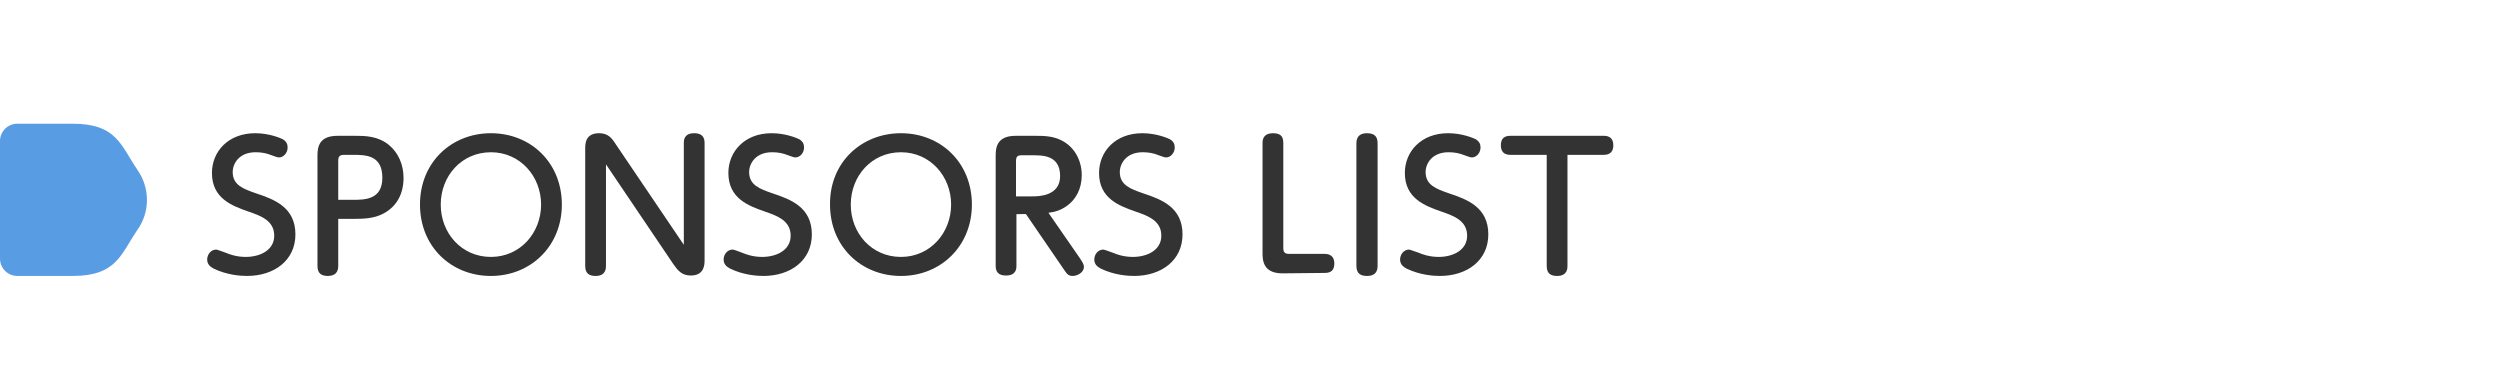
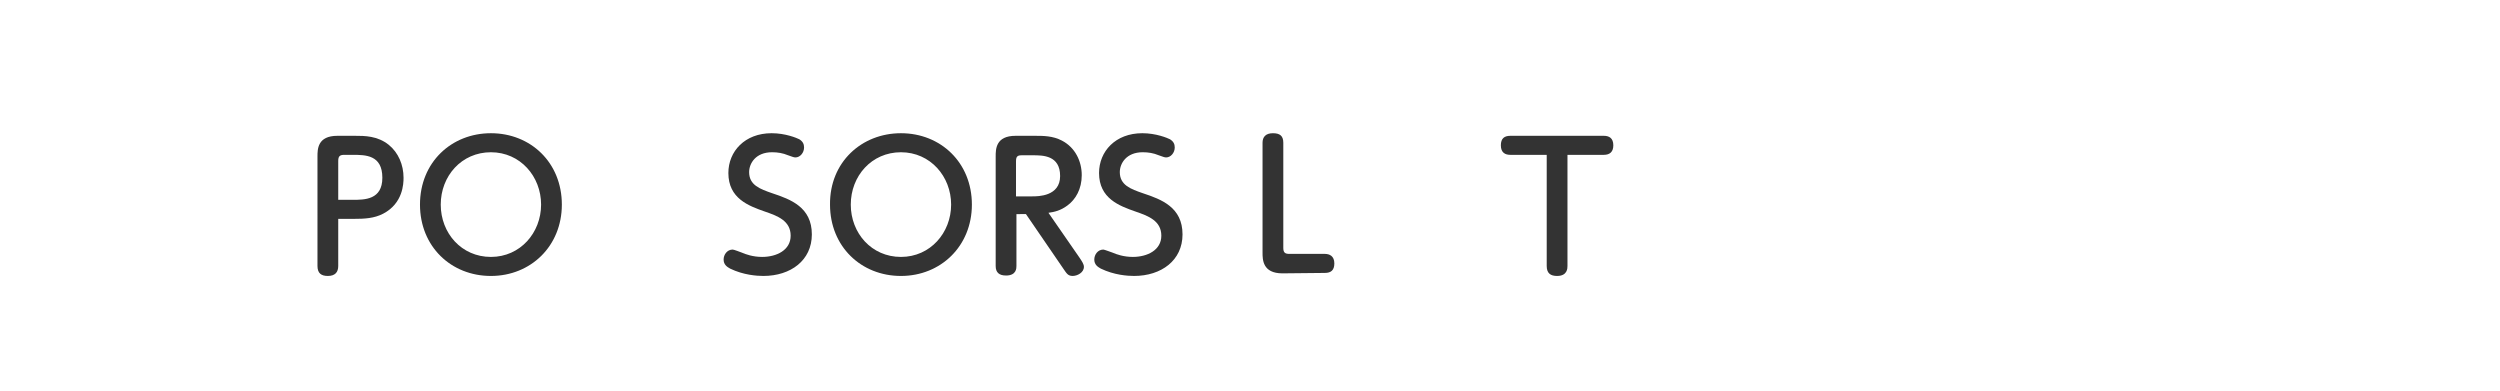
<svg xmlns="http://www.w3.org/2000/svg" version="1.1" id="圖層_1" x="0px" y="0px" width="578px" height="90.3px" viewBox="0 0 578 90.3" style="enable-background:new 0 0 578 90.3;" xml:space="preserve">
  <style type="text/css">
	.st0{fill:#589DE4;}
	.st1{fill:#333333;}
</style>
  <g>
-     <path class="st0" d="M0,59.8c0,2.2,1.8,4,4,4h12.8c10.2,0,11.1-5,15-10.7c2.9-4.1,2.9-9.6,0-13.8c-3.9-5.7-4.8-10.7-15-10.7H4   c-2.2,0-4,1.8-4,4V59.8z" />
    <g>
      <g>
-         <path class="st1" d="M52.1,58.4c0.9,0.4,2.6,1,4.7,1c3.4,0,6.6-1.6,6.6-4.9c0-3.5-3.1-4.6-6-5.6c-3.7-1.3-8.4-3-8.4-8.9     c0-5,3.8-9.2,10-9.2c3.2,0,5.8,1.1,6.4,1.4c0.8,0.5,1.1,1.1,1.1,1.9c0,1.2-0.9,2.3-2,2.3c-0.4,0-0.8-0.2-1.7-0.5     c-1.2-0.5-2.4-0.7-3.7-0.7c-3.8,0-5.3,2.6-5.3,4.6c0,3,2.5,3.9,5.4,4.9c4.2,1.4,9.1,3.2,9.1,9.5c0,6-4.9,9.6-11.2,9.6     c-1.5,0-4.6-0.2-7.7-1.7c-0.7-0.4-1.5-0.9-1.5-2.1c0-1.1,0.8-2.3,2.1-2.3C50.2,57.7,51.8,58.3,52.1,58.4z" />
        <path class="st1" d="M78.2,61.5c0,1.4-0.7,2.3-2.4,2.3c-1.5,0-2.4-0.6-2.4-2.3V36.2c0-1.7,0-4.8,4.6-4.8h4.1c2.2,0,5.2,0,7.8,2.1     c2.2,1.8,3.4,4.6,3.4,7.6c0,1.3-0.1,5.9-4.7,8.3c-2.1,1.1-4.4,1.2-6.7,1.2h-3.7C78.2,50.6,78.2,61.5,78.2,61.5z M81.5,46.2     c2.8,0,6.9,0,6.9-5.1c0-5.3-3.9-5.3-6.9-5.3h-1.9c-1,0-1.4,0.3-1.4,1.4v9C78.2,46.2,81.5,46.2,81.5,46.2z" />
        <path class="st1" d="M113.5,30.8c9.2,0,16.4,6.8,16.4,16.5c0,9.6-7.2,16.5-16.4,16.5S97.1,57,97.1,47.3     C97.1,37.5,104.4,30.8,113.5,30.8z M113.5,59.4c6.8,0,11.6-5.6,11.6-12.1s-4.8-12.1-11.6-12.1c-6.8,0-11.6,5.5-11.6,12.1     S106.7,59.4,113.5,59.4z" />
-         <path class="st1" d="M158.1,33c0-0.5,0-2.2,2.4-2.2c1.2,0,2.4,0.4,2.4,2.2v27.1c0,1,0,3.6-3.2,3.6c-2.1,0-3-1.2-4-2.6L140.1,38     v23.5c0,0.5,0,2.3-2.4,2.3c-1.5,0-2.4-0.6-2.4-2.3V34.4c0-1.1,0-3.6,3.2-3.6c2,0,2.9,1,3.9,2.6l15.7,23.2V33z" />
        <path class="st1" d="M171.5,58.4c0.9,0.4,2.6,1,4.7,1c3.4,0,6.6-1.6,6.6-4.9c0-3.5-3.1-4.6-6-5.6c-3.7-1.3-8.4-3-8.4-8.9     c0-5,3.8-9.2,10-9.2c3.2,0,5.8,1.1,6.4,1.4c0.8,0.5,1.1,1.1,1.1,1.9c0,1.2-0.9,2.3-2,2.3c-0.4,0-0.8-0.2-1.7-0.5     c-1.2-0.5-2.4-0.7-3.7-0.7c-3.8,0-5.3,2.6-5.3,4.6c0,3,2.5,3.9,5.4,4.9c4.2,1.4,9.1,3.2,9.1,9.5c0,6-4.9,9.6-11.2,9.6     c-1.5,0-4.6-0.2-7.7-1.7c-0.7-0.4-1.5-0.9-1.5-2.1c0-1.1,0.8-2.3,2.1-2.3C169.7,57.7,171.2,58.3,171.5,58.4z" />
        <path class="st1" d="M208.3,30.8c9.2,0,16.4,6.8,16.4,16.5c0,9.6-7.2,16.5-16.4,16.5s-16.4-6.8-16.4-16.5     C191.8,37.5,199.2,30.8,208.3,30.8z M208.3,59.4c6.8,0,11.6-5.6,11.6-12.1s-4.8-12.1-11.6-12.1s-11.6,5.5-11.6,12.1     S201.5,59.4,208.3,59.4z" />
        <path class="st1" d="M249.6,59.6c0.6,0.9,1,1.5,1,2.1c0,1.3-1.5,2.1-2.6,2.1s-1.4-0.6-2.1-1.6l-8.7-12.7H235v12     c0,0.5,0,2.2-2.4,2.2c-1.6,0-2.4-0.7-2.4-2.2V36.2c0-1.7,0-4.8,4.6-4.8h4.5c1.9,0,4.1,0,6.2,1.1c3.1,1.6,4.6,4.8,4.6,8     s-1.4,5.6-3.3,7c-1.6,1.2-3,1.5-4.4,1.7L249.6,59.6z M238.7,45.4c1.3,0,6.4,0,6.4-4.7c0-4.8-4-4.8-6.3-4.8h-2.5     c-1,0-1.4,0.2-1.4,1.4v8.1H238.7z" />
        <path class="st1" d="M257.2,58.4c0.9,0.4,2.6,1,4.7,1c3.4,0,6.6-1.6,6.6-4.9c0-3.5-3.1-4.6-6-5.6c-3.7-1.3-8.4-3-8.4-8.9     c0-5,3.8-9.2,10-9.2c3.2,0,5.8,1.1,6.4,1.4c0.8,0.5,1.1,1.1,1.1,1.9c0,1.2-0.9,2.3-2,2.3c-0.4,0-0.8-0.2-1.7-0.5     c-1.2-0.5-2.4-0.7-3.7-0.7c-3.8,0-5.3,2.6-5.3,4.6c0,3,2.5,3.9,5.4,4.9c4.2,1.4,9.1,3.2,9.1,9.5c0,6-4.9,9.6-11.2,9.6     c-1.5,0-4.6-0.2-7.7-1.7c-0.7-0.4-1.5-0.9-1.5-2.1c0-1.1,0.8-2.3,2.1-2.3C255.3,57.7,256.9,58.3,257.2,58.4z" />
        <path class="st1" d="M296.5,63.2c-4.6,0-4.6-3.2-4.6-4.8V33c0-1.3,0.7-2.2,2.4-2.2c1.6,0,2.4,0.6,2.4,2.2v24.3     c0,1.1,0.4,1.4,1.4,1.4h8.2c1.1,0,2.2,0.5,2.2,2.2c0,1.6-0.8,2.2-2.2,2.2L296.5,63.2L296.5,63.2z" />
-         <path class="st1" d="M313.6,33.1c0-1.9,1.3-2.3,2.4-2.3c1.6,0,2.5,0.6,2.5,2.3v28.4c0,1.4-0.7,2.3-2.4,2.3     c-1.2,0-2.5-0.3-2.5-2.3V33.1z" />
-         <path class="st1" d="M327.9,58.4c0.9,0.4,2.6,1,4.7,1c3.4,0,6.6-1.6,6.6-4.9c0-3.5-3.1-4.6-6-5.6c-3.7-1.3-8.4-3-8.4-8.9     c0-5,3.8-9.2,10-9.2c3.2,0,5.8,1.1,6.4,1.4c0.8,0.5,1.1,1.1,1.1,1.9c0,1.2-0.9,2.3-2,2.3c-0.4,0-0.8-0.2-1.7-0.5     c-1.2-0.5-2.4-0.7-3.7-0.7c-3.8,0-5.3,2.6-5.3,4.6c0,3,2.5,3.9,5.4,4.9c4.2,1.4,9.1,3.2,9.1,9.5c0,6-4.9,9.6-11.2,9.6     c-1.5,0-4.6-0.2-7.7-1.7c-0.7-0.4-1.5-0.9-1.5-2.1c0-1.1,0.8-2.3,2.1-2.3C326,57.7,327.5,58.3,327.9,58.4z" />
        <path class="st1" d="M362.4,61.5c0,0.5,0,2.3-2.4,2.3c-1.5,0-2.4-0.6-2.4-2.3V35.8h-8.4c-1.2,0-2.2-0.5-2.2-2.2     c0-1.6,0.8-2.2,2.2-2.2h21.6c1.2,0,2.2,0.5,2.2,2.2c0,1.5-0.8,2.2-2.2,2.2h-8.4L362.4,61.5L362.4,61.5z" />
      </g>
    </g>
  </g>
</svg>